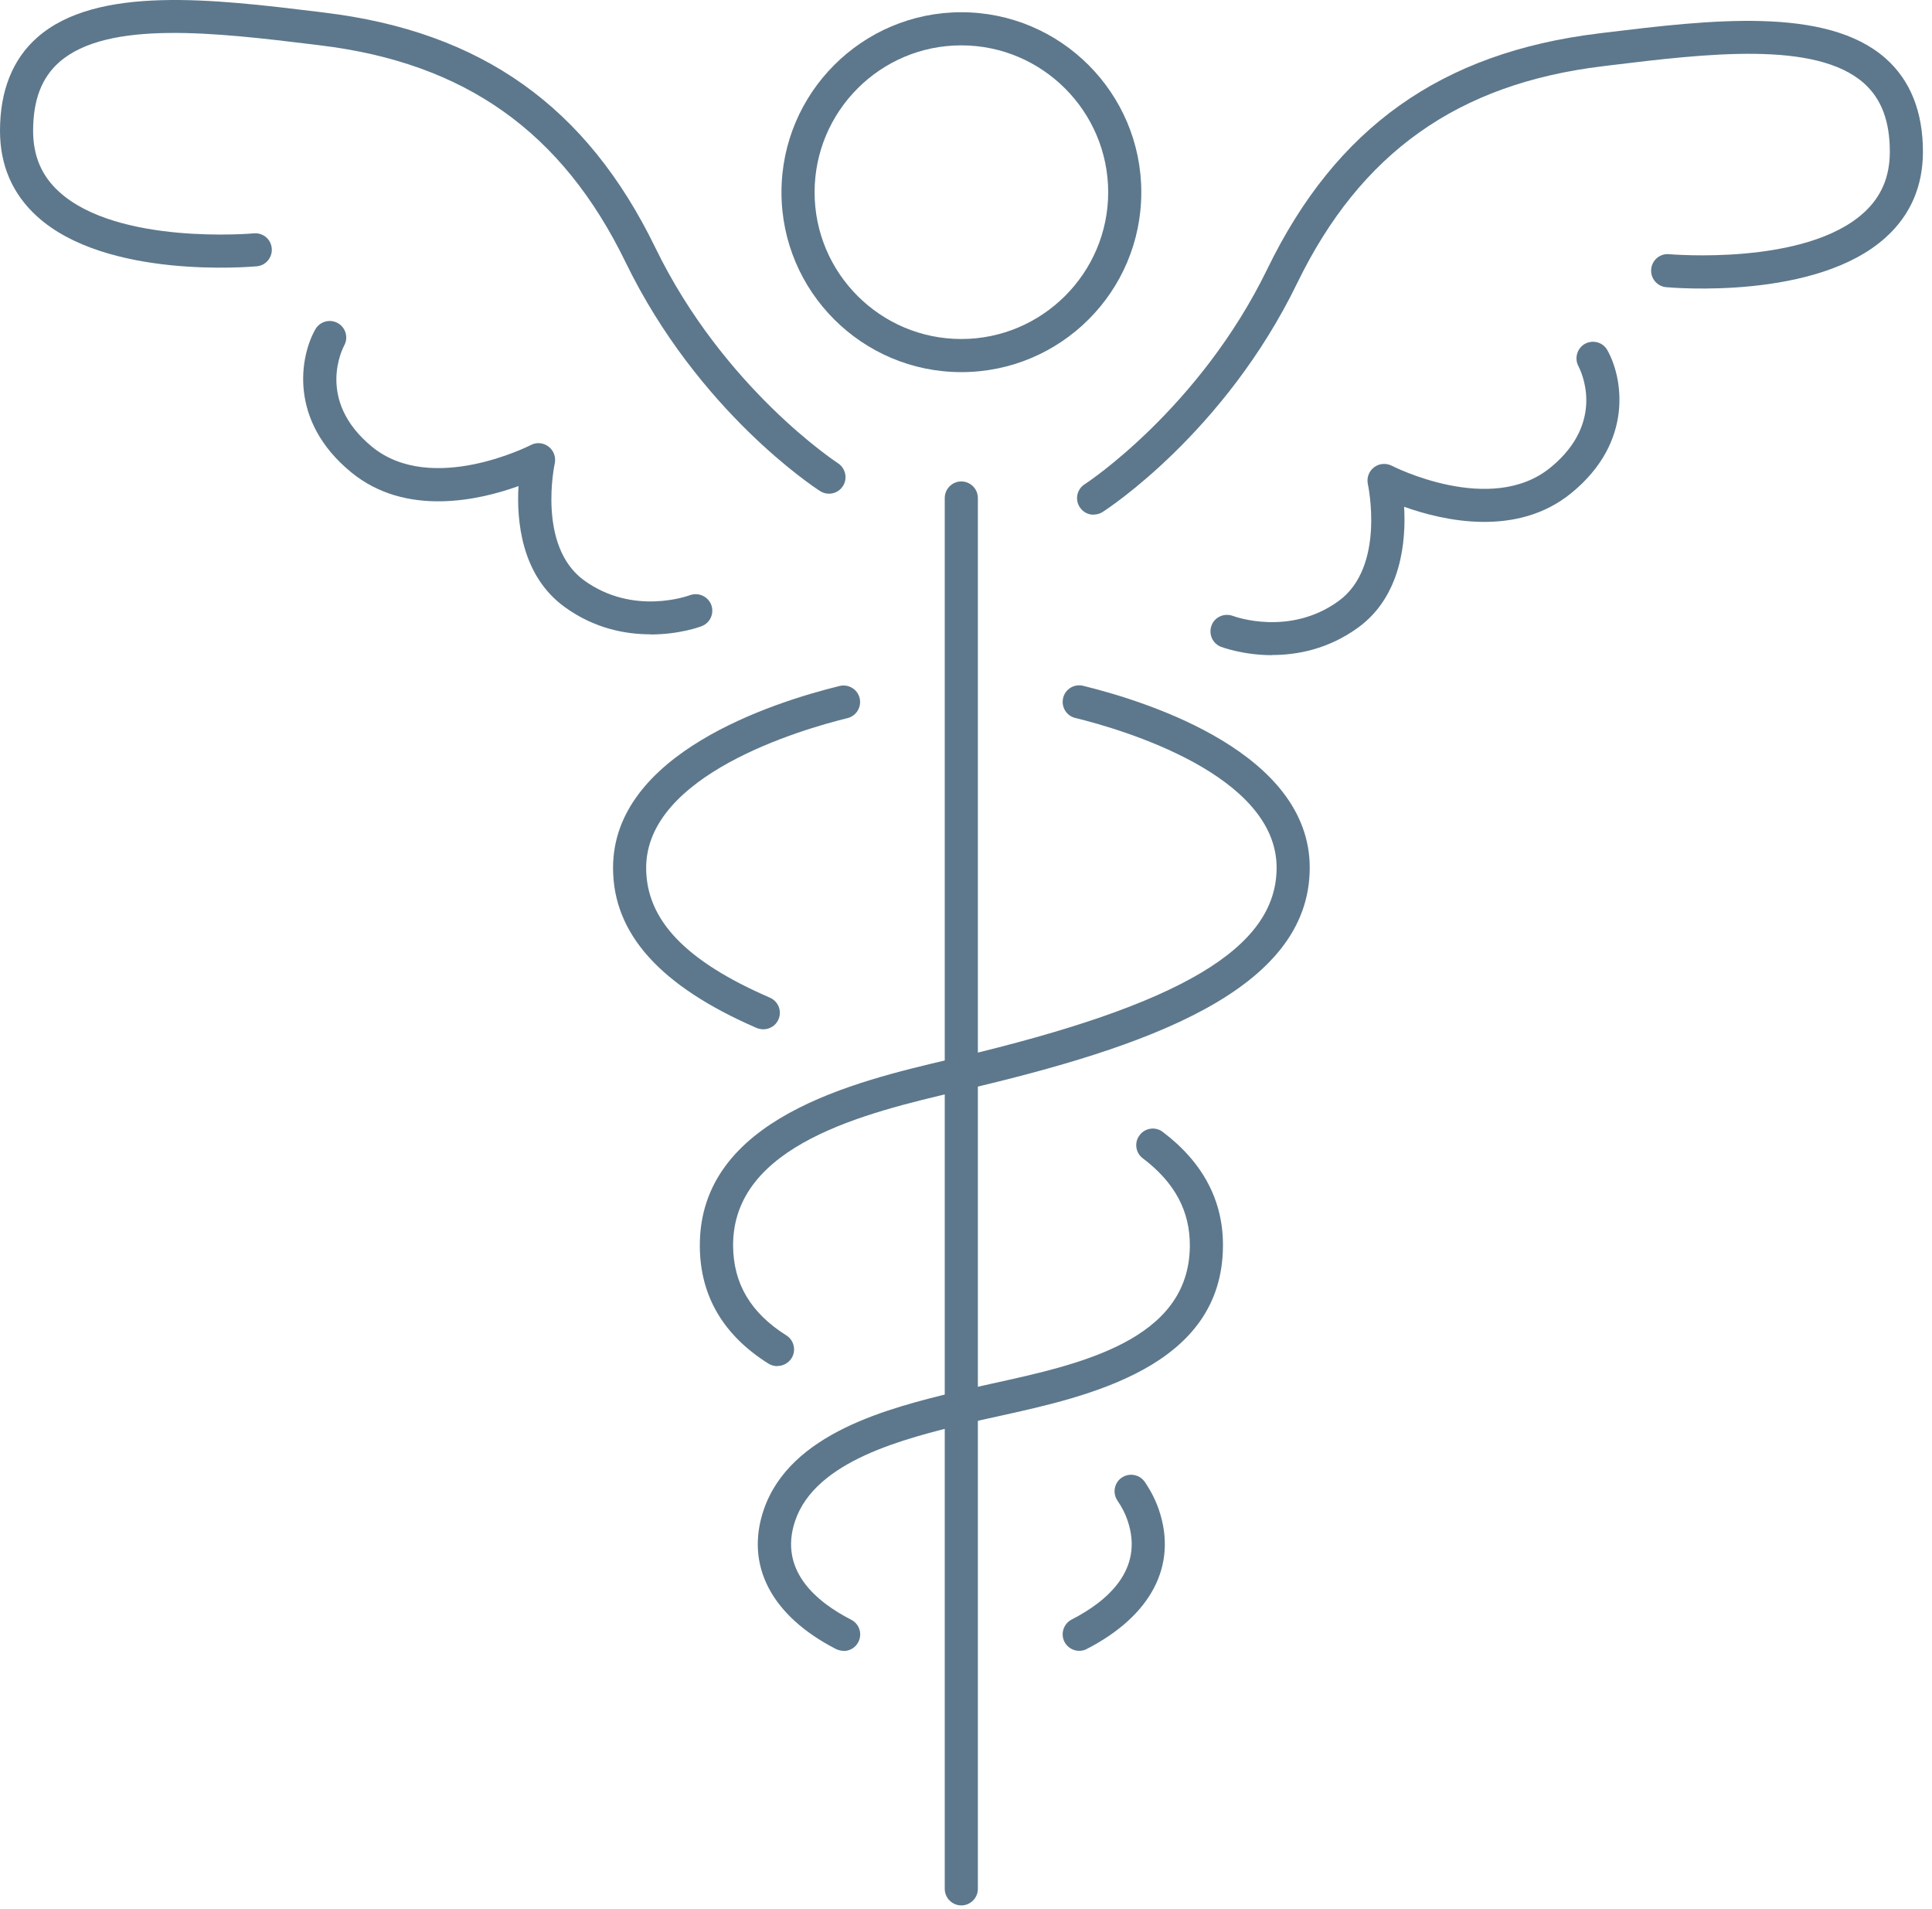
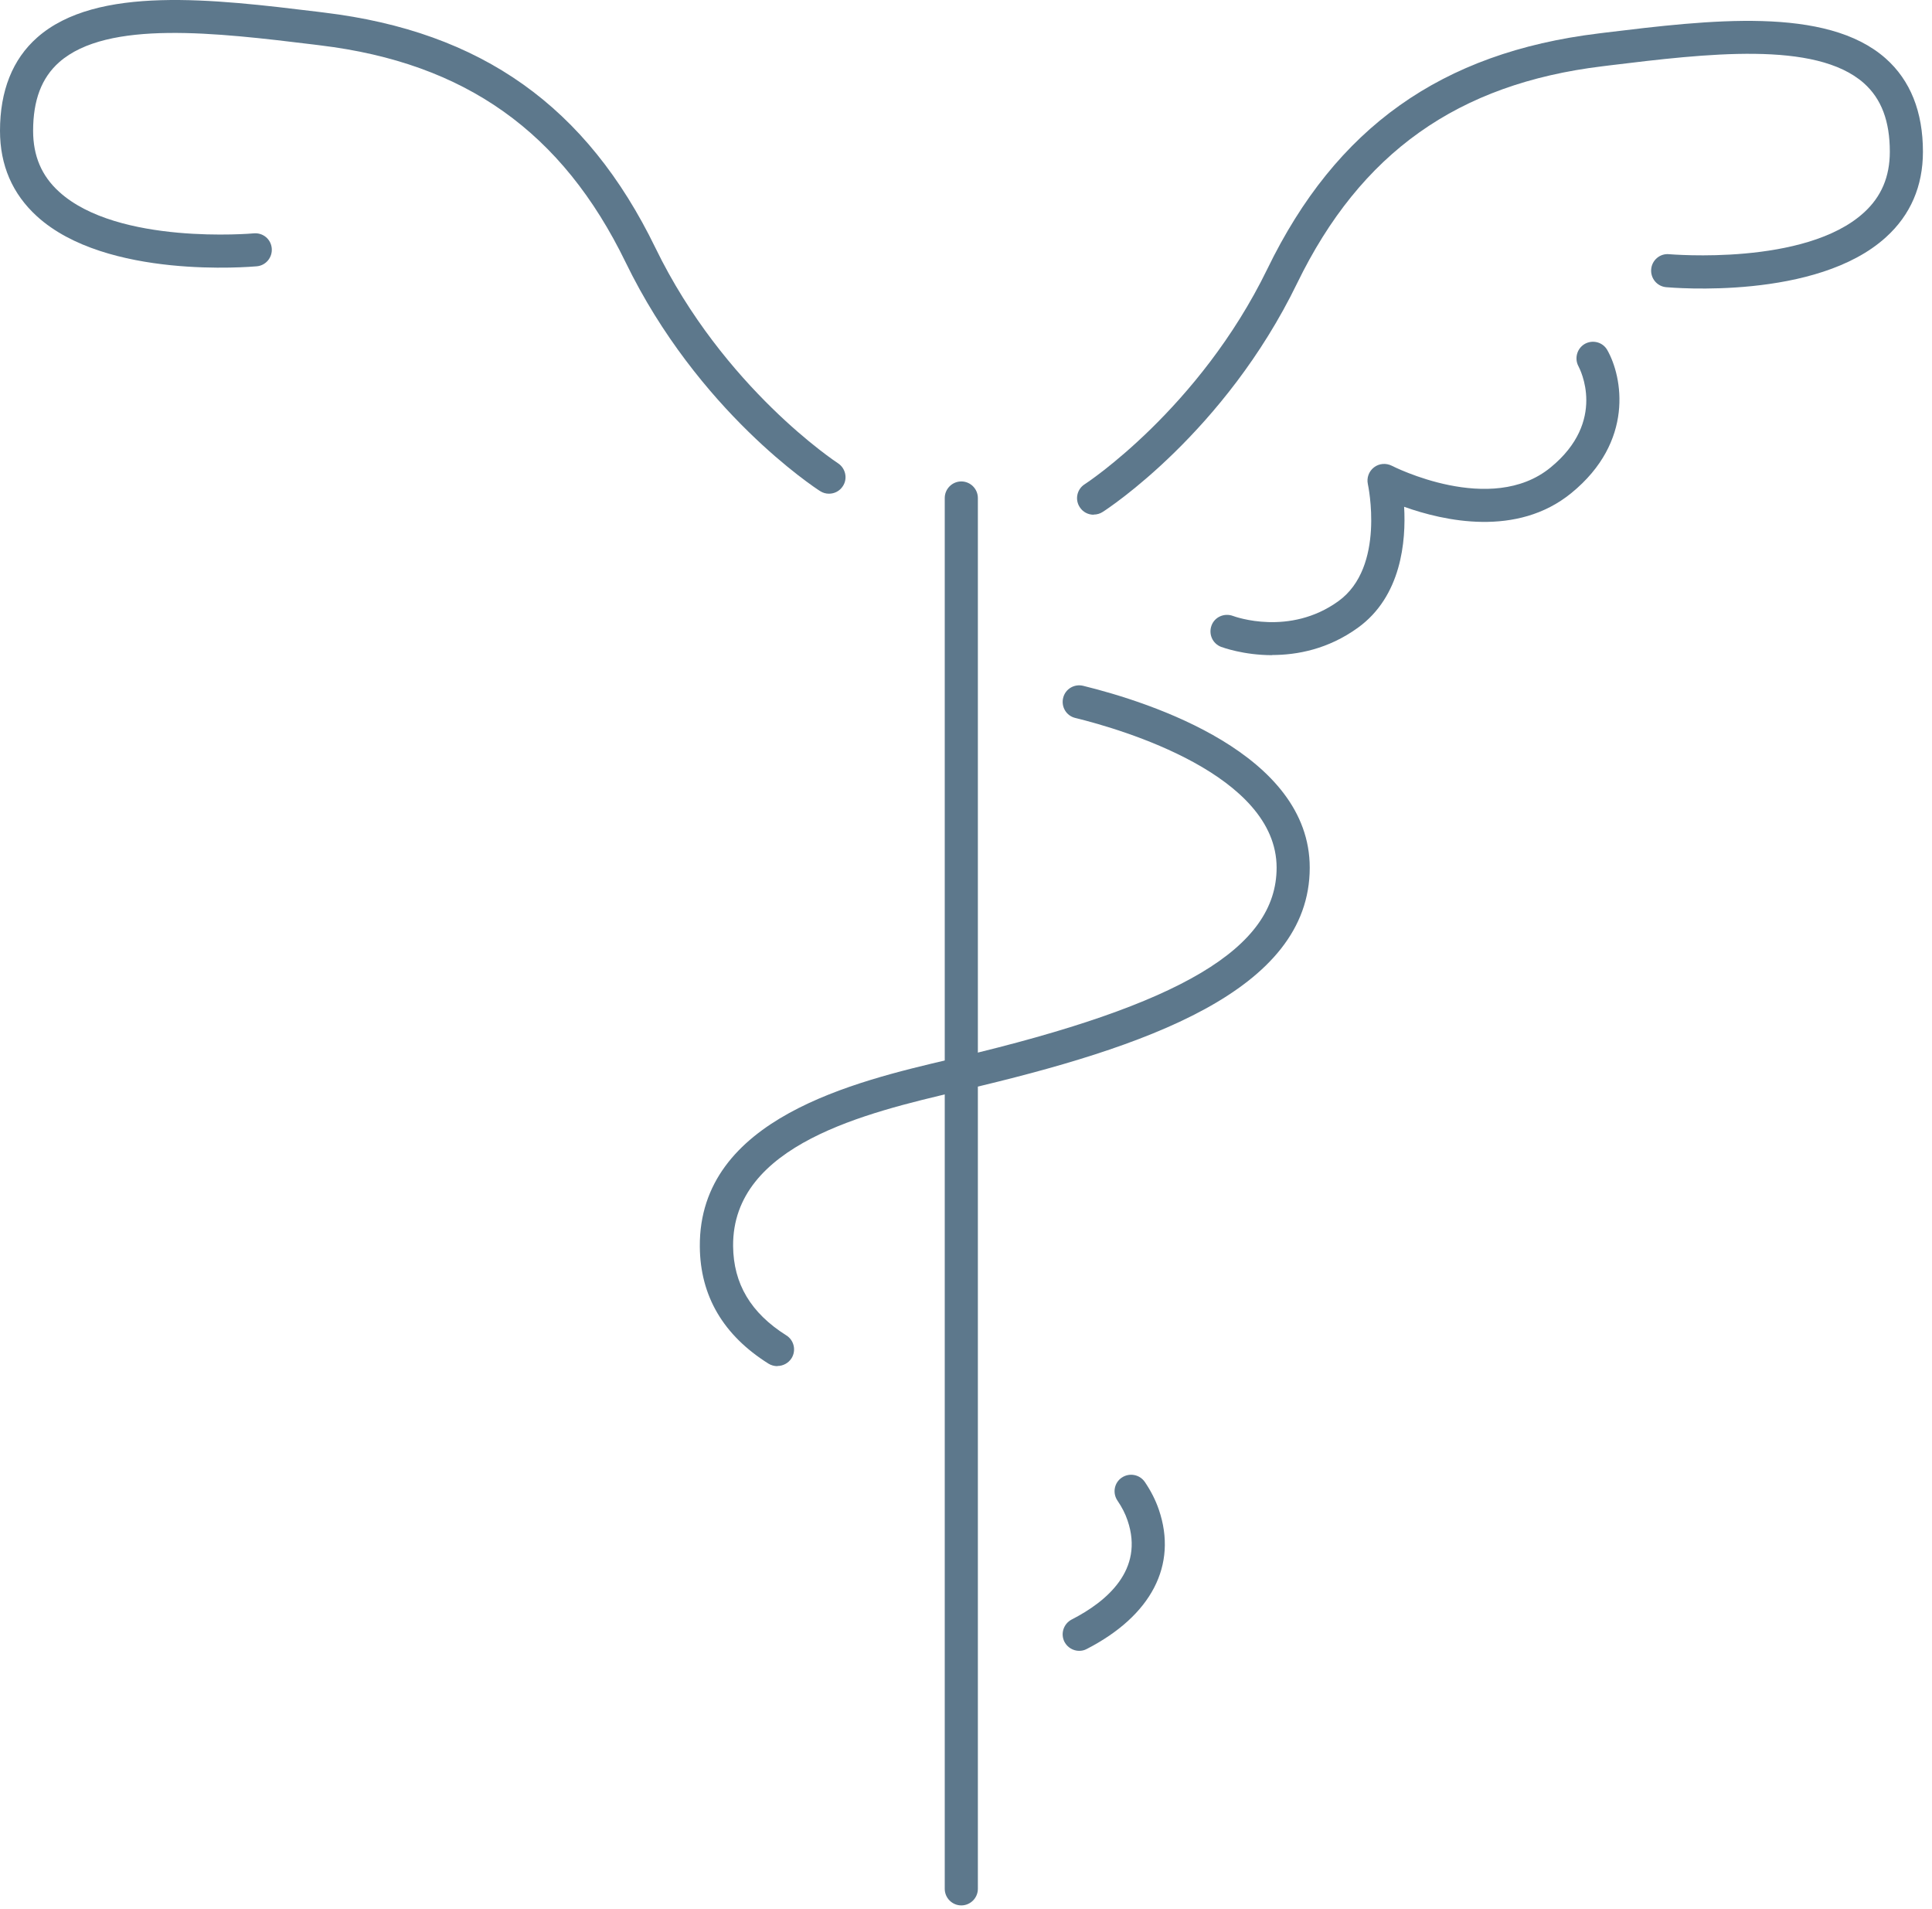
<svg xmlns="http://www.w3.org/2000/svg" width="84" height="83" viewBox="0 0 84 83" fill="none">
-   <path d="M41.796 16.178C37.483 16.178 33.977 12.672 33.977 8.359C33.977 4.046 37.483 0.532 41.796 0.532C46.109 0.532 49.622 4.039 49.622 8.359C49.622 12.679 46.116 16.178 41.796 16.178ZM41.796 1.972C38.275 1.972 35.417 4.838 35.417 8.359C35.417 11.88 38.282 14.738 41.796 14.738C45.31 14.738 48.182 11.873 48.182 8.359C48.182 4.845 45.317 1.972 41.796 1.972Z" fill="#5D788C" />
  <path d="M36.043 21.463C35.906 21.463 35.777 21.427 35.654 21.348C35.438 21.211 30.348 17.884 27.202 11.405C24.444 5.731 20.225 2.736 13.925 1.972L13.637 1.936C9.432 1.425 4.673 0.849 2.57 2.707C1.807 3.384 1.44 4.356 1.44 5.688C1.44 6.775 1.807 7.646 2.57 8.337C5.119 10.663 10.973 10.152 11.03 10.145C11.434 10.108 11.779 10.396 11.815 10.793C11.851 11.188 11.563 11.541 11.167 11.577C10.901 11.599 4.622 12.153 1.606 9.403C0.54 8.431 0 7.185 0 5.688C0 3.945 0.547 2.577 1.613 1.634C4.198 -0.656 9.302 -0.036 13.81 0.511L14.098 0.547C20.938 1.375 25.51 4.629 28.498 10.778C31.464 16.884 36.389 20.109 36.432 20.138C36.763 20.354 36.864 20.8 36.648 21.132C36.511 21.348 36.281 21.463 36.043 21.463Z" fill="#5D788C" />
-   <path d="M28.274 27.576C27.187 27.576 25.841 27.324 24.559 26.395C22.658 25.027 22.457 22.622 22.543 21.132C20.83 21.751 17.64 22.478 15.271 20.534C12.528 18.288 13.046 15.487 13.709 14.32C13.903 13.975 14.342 13.852 14.688 14.047C15.034 14.241 15.156 14.68 14.962 15.026C14.911 15.127 13.709 17.402 16.178 19.425C18.77 21.542 23.04 19.368 23.083 19.346C23.328 19.216 23.63 19.245 23.854 19.418C24.077 19.591 24.178 19.872 24.12 20.145C24.113 20.181 23.342 23.752 25.402 25.236C27.526 26.769 29.894 25.912 29.995 25.876C30.37 25.74 30.78 25.927 30.924 26.294C31.061 26.668 30.881 27.079 30.506 27.223C30.434 27.252 29.534 27.583 28.282 27.583L28.274 27.576Z" fill="#5D788C" />
  <path d="M47.549 22.377C47.311 22.377 47.081 22.262 46.944 22.046C46.728 21.715 46.822 21.268 47.16 21.052C47.21 21.024 52.135 17.791 55.102 11.693C58.09 5.537 62.669 2.289 69.502 1.454L69.79 1.418C74.297 0.871 79.402 0.252 81.986 2.541C83.059 3.492 83.606 4.86 83.606 6.595C83.606 8.092 83.066 9.345 82.001 10.31C78.984 13.06 72.698 12.506 72.439 12.485C72.043 12.448 71.755 12.096 71.791 11.7C71.827 11.304 72.18 11.008 72.576 11.052C72.634 11.052 78.487 11.57 81.036 9.245C81.799 8.553 82.166 7.682 82.166 6.595C82.166 5.263 81.799 4.291 81.036 3.614C78.934 1.756 74.174 2.333 69.97 2.844L69.682 2.88C63.374 3.643 59.155 6.645 56.398 12.312C53.251 18.792 48.161 22.118 47.945 22.255C47.822 22.334 47.693 22.37 47.556 22.37L47.549 22.377Z" fill="#5D788C" />
  <path d="M55.318 28.483C54.065 28.483 53.158 28.144 53.093 28.123C52.718 27.979 52.538 27.568 52.675 27.194C52.812 26.82 53.23 26.64 53.604 26.776C53.698 26.812 56.066 27.669 58.19 26.136C60.25 24.652 59.479 21.081 59.472 21.045C59.414 20.772 59.515 20.491 59.738 20.318C59.962 20.145 60.264 20.124 60.509 20.246C60.552 20.268 64.822 22.449 67.414 20.325C69.89 18.302 68.681 16.027 68.63 15.926C68.443 15.58 68.566 15.141 68.911 14.947C69.257 14.76 69.689 14.875 69.883 15.22C70.546 16.387 71.064 19.195 68.321 21.434C65.952 23.371 62.762 22.644 61.049 22.032C61.135 23.522 60.934 25.927 59.033 27.295C57.744 28.224 56.398 28.476 55.31 28.476L55.318 28.483Z" fill="#5D788C" />
  <path d="M41.796 82.836C41.4 82.836 41.076 82.512 41.076 82.116V21.65C41.076 21.254 41.4 20.93 41.796 20.93C42.192 20.93 42.516 21.254 42.516 21.65V82.116C42.516 82.512 42.192 82.836 41.796 82.836Z" fill="#5D788C" />
  <path d="M33.797 59.392C33.667 59.392 33.53 59.356 33.415 59.285C31.45 58.053 30.442 56.34 30.427 54.194C30.384 48.614 37.195 47.016 41.27 46.058L41.638 45.972C51.358 43.675 55.505 41.212 55.505 37.721C55.505 33.681 48.809 31.716 46.75 31.212C46.361 31.118 46.13 30.729 46.224 30.34C46.318 29.952 46.706 29.721 47.095 29.815C50.054 30.542 56.945 32.774 56.945 37.721C56.945 43.099 49.745 45.54 41.969 47.368L41.602 47.455C37.714 48.369 31.838 49.745 31.874 54.172C31.889 55.814 32.645 57.081 34.186 58.053C34.524 58.262 34.625 58.709 34.416 59.047C34.279 59.263 34.042 59.385 33.804 59.385L33.797 59.392Z" fill="#5D788C" />
  <path d="M46.922 71.769C46.663 71.769 46.411 71.625 46.282 71.38C46.102 71.028 46.238 70.596 46.591 70.409C48.11 69.631 49.759 68.256 49.025 66.103C48.924 65.8 48.773 65.513 48.586 65.239C48.362 64.908 48.442 64.461 48.773 64.238C49.104 64.015 49.55 64.101 49.774 64.425C50.033 64.807 50.242 65.21 50.386 65.635C51.206 68.04 50.062 70.243 47.246 71.69C47.138 71.748 47.03 71.769 46.915 71.769H46.922Z" fill="#5D788C" />
-   <path d="M33.185 44.748C33.091 44.748 32.99 44.726 32.897 44.69C28.699 42.868 26.654 40.593 26.654 37.728C26.654 32.774 33.545 30.549 36.504 29.822C36.893 29.728 37.282 29.966 37.375 30.348C37.469 30.736 37.231 31.125 36.85 31.219C34.798 31.723 28.094 33.688 28.094 37.728C28.094 39.988 29.801 41.781 33.473 43.372C33.84 43.531 34.006 43.956 33.847 44.316C33.732 44.589 33.466 44.748 33.185 44.748Z" fill="#5D788C" />
-   <path d="M36.677 71.769C36.569 71.769 36.454 71.74 36.346 71.69C33.53 70.243 32.386 68.04 33.206 65.635C34.358 62.273 38.693 61.207 41.566 60.508C42.091 60.379 42.602 60.271 43.142 60.148C46.951 59.313 51.696 58.276 51.732 54.18C51.746 52.653 51.077 51.408 49.687 50.356C49.37 50.119 49.306 49.665 49.55 49.349C49.788 49.032 50.242 48.967 50.558 49.212C52.308 50.536 53.194 52.214 53.172 54.194C53.129 59.436 47.304 60.71 43.452 61.56C42.926 61.675 42.43 61.783 41.969 61.898C39.341 62.539 35.467 63.489 34.574 66.11C33.84 68.263 35.489 69.638 37.008 70.416C37.361 70.596 37.505 71.028 37.318 71.388C37.188 71.64 36.936 71.776 36.677 71.776V71.769Z" fill="#5D788C" />
</svg>